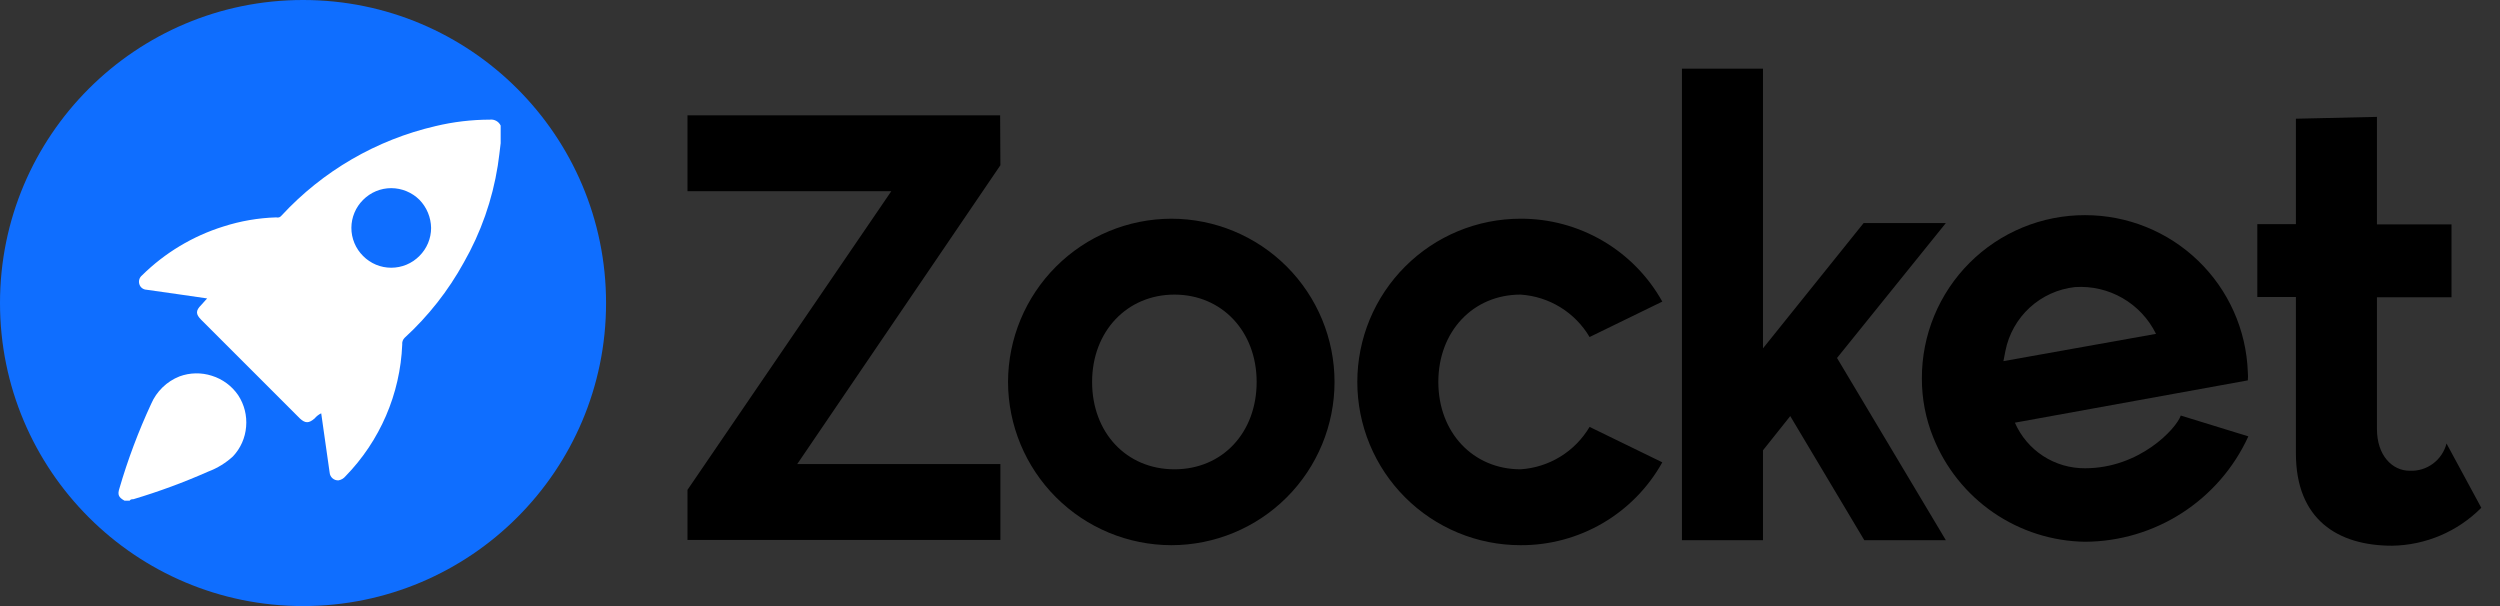
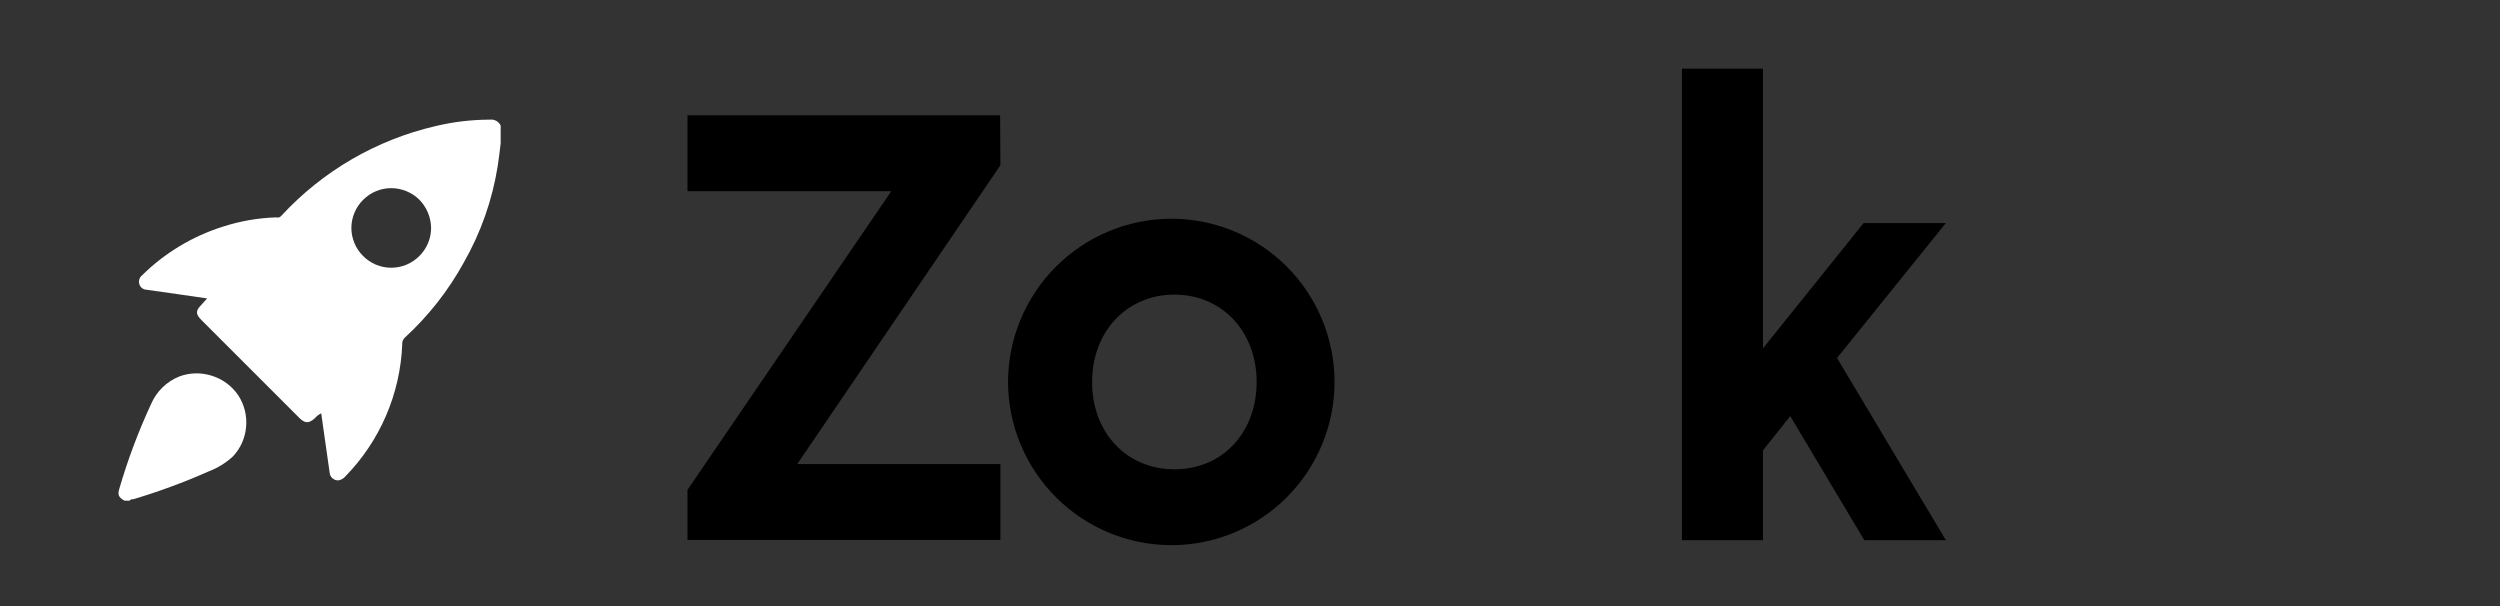
<svg xmlns="http://www.w3.org/2000/svg" width="132" height="32" viewBox="0 0 132 32" fill="none">
  <rect x="0" y="0" width="132" height="32" fill="#333333" stroke="none" />
-   <path d="M16 32C24.837 32 32 24.837 32 16C32 7.163 24.837 0 16 0C7.163 0 0 7.163 0 16C0 24.837 7.163 32 16 32Z" fill="#0F6EFF" />
  <path d="M26.435 7.562C26.386 7.958 26.345 8.355 26.282 8.751C25.998 10.55 25.39 12.283 24.487 13.864C23.669 15.35 22.614 16.692 21.364 17.837C21.317 17.883 21.282 17.938 21.26 18C21.239 18.061 21.231 18.127 21.238 18.192C21.132 20.801 20.064 23.279 18.24 25.148C18.147 25.262 18.016 25.338 17.871 25.364C17.756 25.369 17.642 25.33 17.555 25.253C17.468 25.177 17.414 25.069 17.405 24.953C17.259 23.91 17.113 22.866 16.96 21.823C16.826 21.887 16.708 21.98 16.612 22.094C16.306 22.358 16.118 22.358 15.833 22.094L10.623 16.884C10.331 16.591 10.324 16.404 10.623 16.105L10.936 15.757L9.447 15.541L7.729 15.297C7.646 15.293 7.566 15.263 7.5 15.212C7.434 15.162 7.385 15.092 7.36 15.012C7.332 14.929 7.331 14.839 7.355 14.754C7.38 14.669 7.43 14.595 7.499 14.539C8.705 13.348 10.18 12.463 11.798 11.958C12.699 11.669 13.636 11.507 14.581 11.478C14.632 11.489 14.684 11.489 14.734 11.478C14.786 11.458 14.832 11.425 14.866 11.381C17.043 9.027 19.876 7.382 22.998 6.658C23.937 6.433 24.899 6.319 25.864 6.317C25.98 6.302 26.098 6.325 26.2 6.381C26.303 6.437 26.385 6.524 26.435 6.63V7.562ZM22.762 12.035C22.754 11.478 22.533 10.945 22.143 10.546C21.746 10.155 21.211 9.935 20.654 9.934C20.378 9.934 20.106 9.989 19.851 10.095C19.597 10.202 19.366 10.357 19.172 10.553C18.977 10.746 18.822 10.976 18.716 11.229C18.61 11.482 18.554 11.754 18.553 12.028C18.552 12.305 18.607 12.579 18.713 12.835C18.819 13.09 18.976 13.322 19.172 13.517C19.366 13.713 19.597 13.868 19.851 13.975C20.106 14.081 20.378 14.136 20.654 14.136C20.931 14.136 21.205 14.082 21.461 13.976C21.716 13.87 21.948 13.713 22.143 13.517C22.339 13.323 22.494 13.092 22.601 12.838C22.707 12.583 22.762 12.31 22.762 12.035Z" fill="white" />
  <path d="M6.574 26.435C6.261 26.261 6.198 26.122 6.303 25.795C6.748 24.266 7.309 22.773 7.979 21.329C8.12 21 8.325 20.702 8.582 20.453C8.838 20.203 9.142 20.007 9.475 19.875C10.025 19.672 10.628 19.66 11.186 19.84C11.753 20.016 12.244 20.379 12.578 20.87C12.9 21.361 13.047 21.947 12.995 22.533C12.948 23.118 12.703 23.671 12.299 24.098C11.921 24.446 11.479 24.717 10.998 24.898C9.711 25.468 8.389 25.956 7.04 26.359C6.971 26.359 6.894 26.358 6.845 26.435H6.574Z" fill="white" />
  <path d="M52.821 8.724L42.094 24.502H52.821V28.509H36.299V25.865L47.061 10.095H36.299V6.088H52.807L52.821 8.724Z" fill="black" />
  <path d="M53.224 20.167C53.23 17.883 54.14 15.694 55.755 14.079C57.37 12.463 59.559 11.554 61.843 11.548C64.129 11.548 66.322 12.456 67.938 14.072C69.555 15.689 70.463 17.881 70.463 20.167C70.463 22.453 69.555 24.645 67.938 26.262C66.322 27.878 64.129 28.786 61.843 28.786C59.559 28.781 57.37 27.871 55.755 26.256C54.14 24.641 53.23 22.451 53.224 20.167ZM66.351 20.167C66.351 17.496 64.515 15.555 62.011 15.555C59.506 15.555 57.663 17.496 57.663 20.167C57.663 22.838 59.471 24.779 62.011 24.779C64.55 24.779 66.351 22.838 66.351 20.167Z" fill="black" />
-   <path d="M71.666 20.167C71.666 17.881 72.574 15.689 74.191 14.073C75.807 12.456 77.999 11.548 80.285 11.548C81.81 11.542 83.308 11.945 84.625 12.715C85.941 13.484 87.027 14.592 87.77 15.924L83.93 17.795C83.551 17.153 83.021 16.613 82.386 16.223C81.75 15.832 81.029 15.603 80.285 15.555C77.781 15.555 75.944 17.496 75.944 20.167C75.944 22.838 77.781 24.779 80.285 24.779C81.029 24.731 81.75 24.502 82.386 24.111C83.021 23.721 83.551 23.181 83.93 22.54L87.77 24.411C87.028 25.743 85.943 26.852 84.626 27.622C83.309 28.391 81.81 28.794 80.285 28.786C79.153 28.786 78.033 28.564 76.987 28.13C75.941 27.697 74.991 27.062 74.191 26.262C73.39 25.461 72.755 24.511 72.322 23.466C71.889 22.42 71.666 21.299 71.666 20.167Z" fill="black" />
  <path d="M96.995 18.901L102.741 28.522H98.435L94.525 21.969L93.085 23.777V28.522H88.807V3.625H93.085V18.393L98.4 11.777H102.741L96.995 18.901Z" fill="black" />
-   <path d="M118.713 23.04C117.957 24.693 116.744 26.095 115.216 27.081C113.689 28.067 111.912 28.596 110.094 28.605C108.362 28.581 106.676 28.043 105.248 27.062C103.821 26.08 102.716 24.697 102.073 23.089C101.675 22.101 101.471 21.044 101.475 19.979C101.472 18.846 101.693 17.724 102.125 16.677C102.558 15.63 103.192 14.679 103.993 13.878C104.794 13.078 105.745 12.443 106.792 12.011C107.839 11.578 108.961 11.357 110.094 11.36C112.321 11.359 114.461 12.222 116.063 13.767C117.666 15.313 118.606 17.42 118.685 19.645C118.699 19.791 118.699 19.938 118.685 20.084L106.386 22.317C106.7 23.037 107.219 23.65 107.878 24.078C108.537 24.506 109.308 24.73 110.094 24.724C112.967 24.724 114.908 22.637 115.145 21.941L118.713 23.04ZM105.781 19.068L113.837 17.628C113.449 16.838 112.835 16.181 112.074 15.742C111.312 15.302 110.436 15.099 109.558 15.158C108.667 15.256 107.829 15.636 107.168 16.242C106.508 16.849 106.058 17.652 105.885 18.532L105.781 19.068Z" fill="black" />
-   <path d="M131.012 26.811C129.764 28.068 128.074 28.787 126.303 28.814C123.429 28.814 121.224 27.423 121.224 23.945V15.68H119.186V11.833H121.224V6.268L125.503 6.171V11.847H129.44V15.694H125.503V22.651C125.503 24.042 126.303 24.856 127.235 24.856C127.675 24.876 128.108 24.744 128.461 24.481C128.815 24.219 129.067 23.843 129.176 23.416L131.012 26.811Z" fill="black" />
</svg>